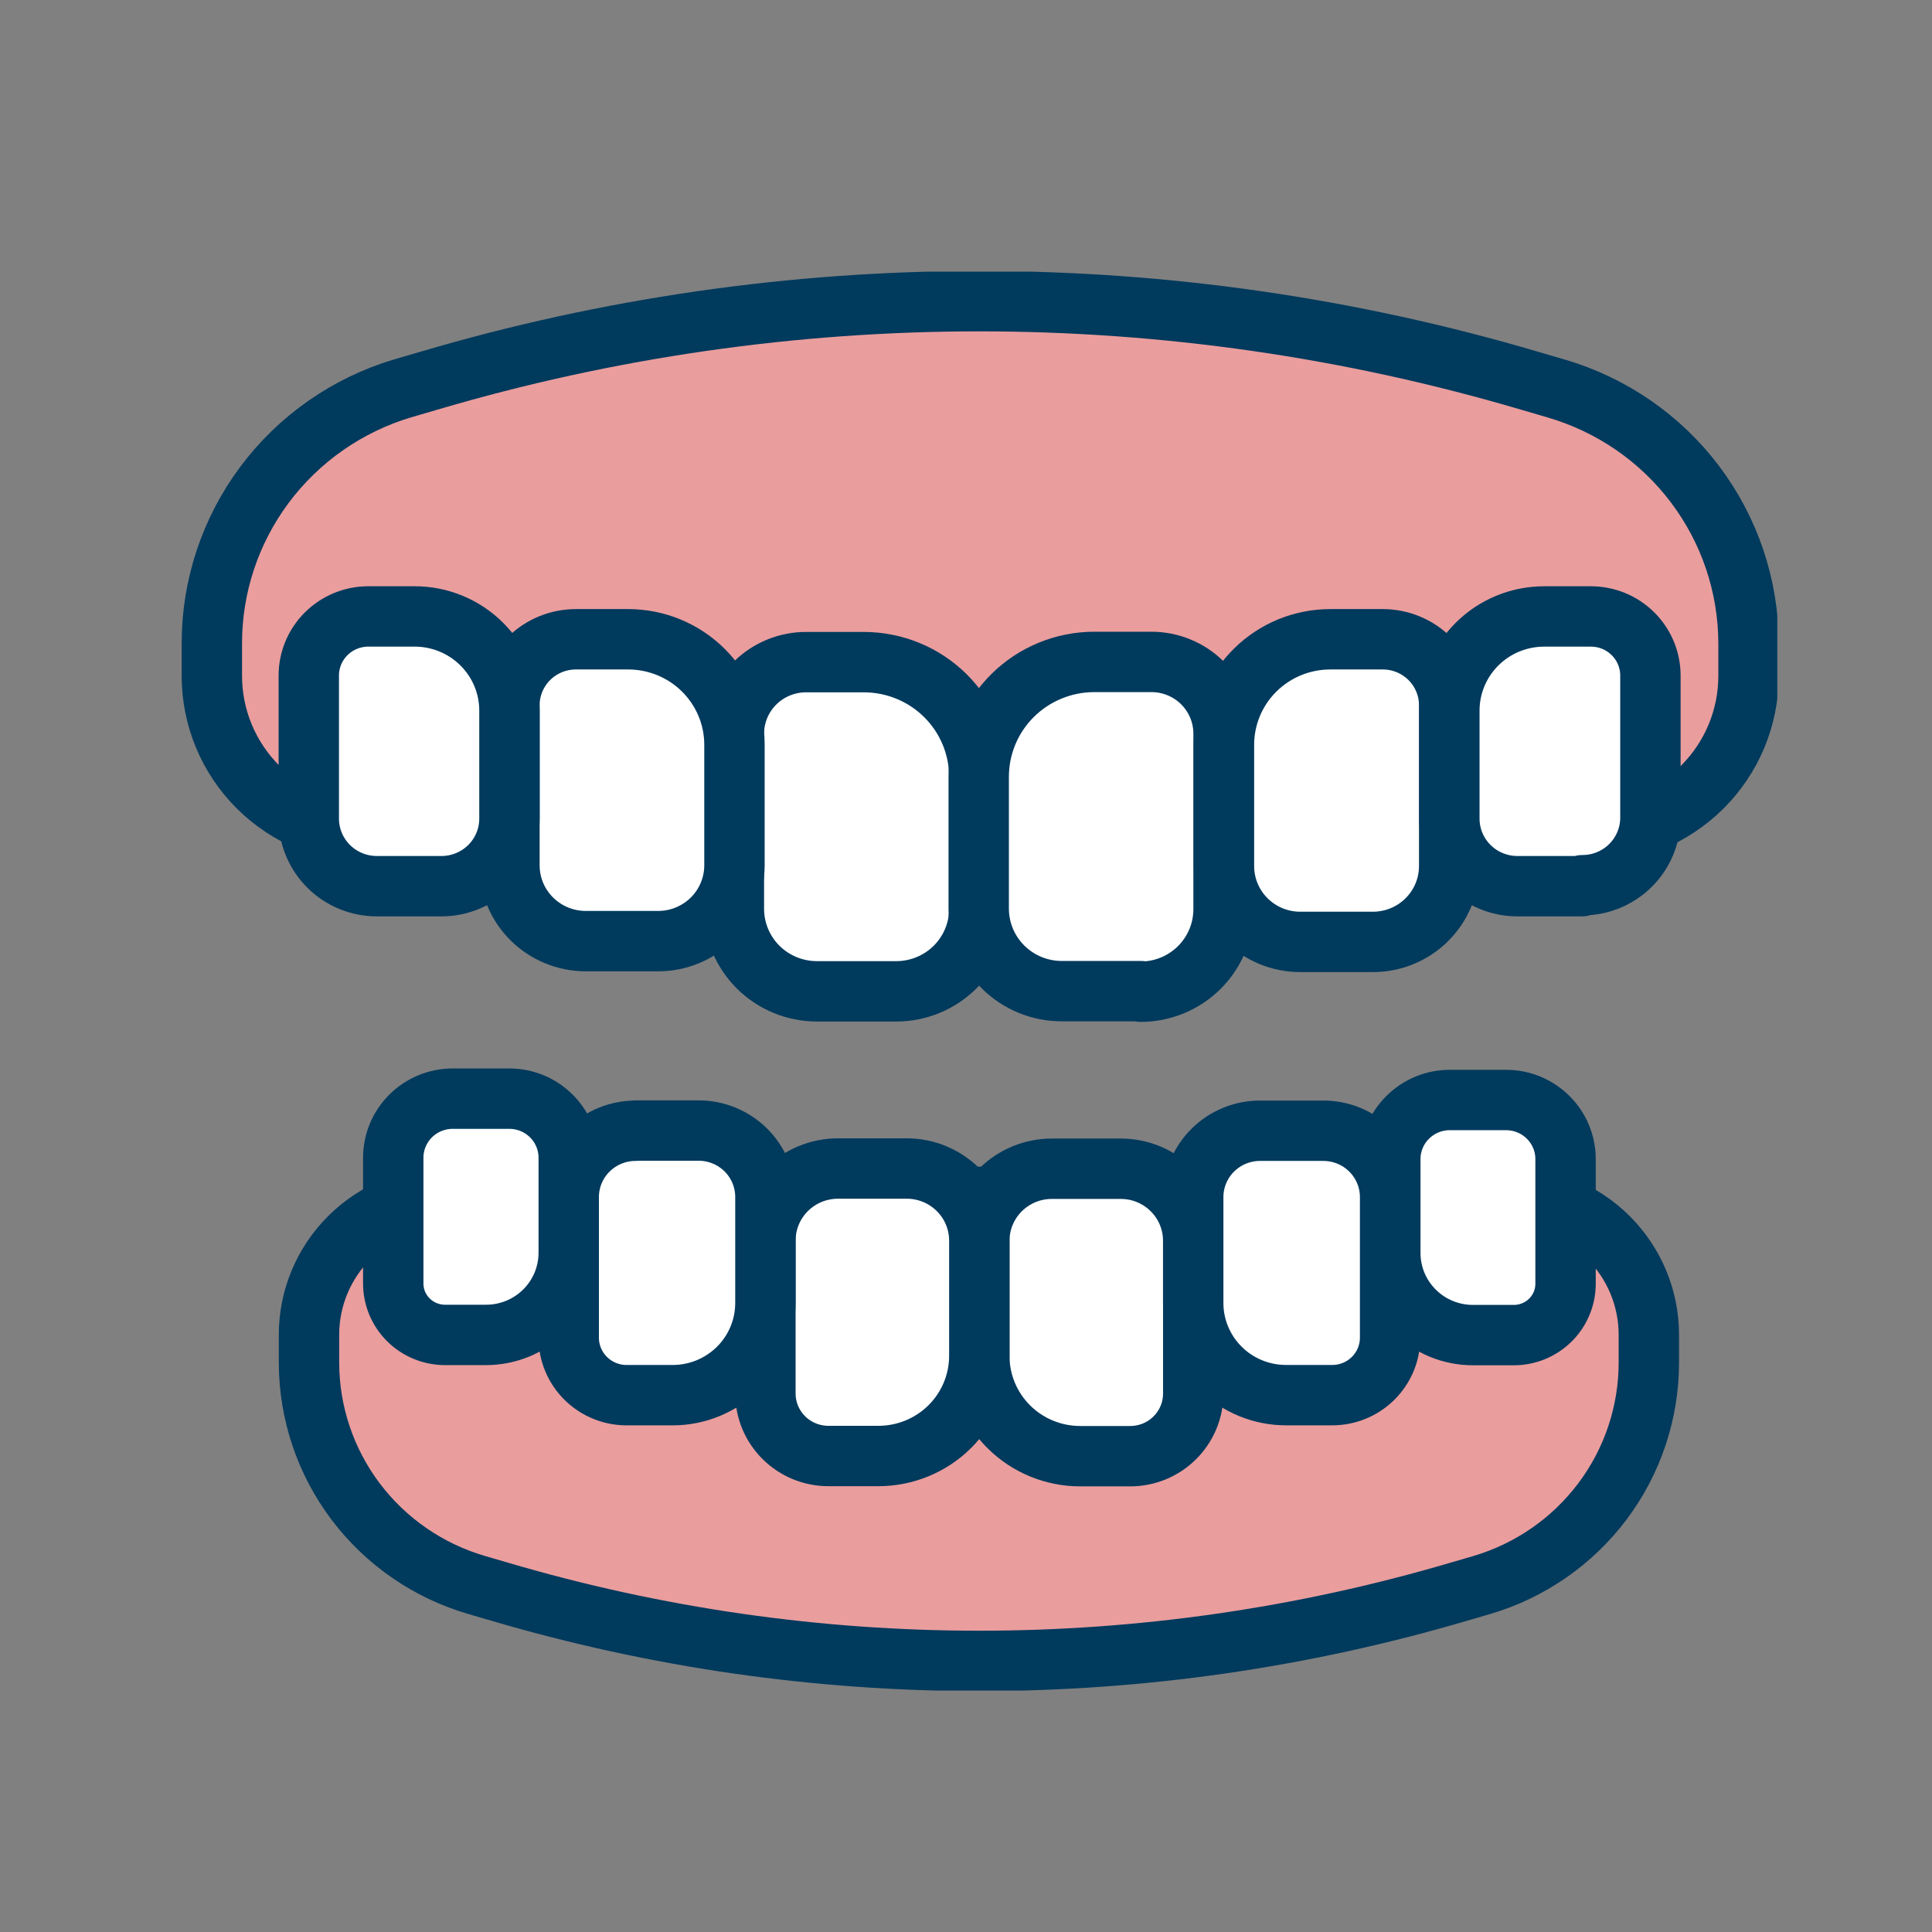
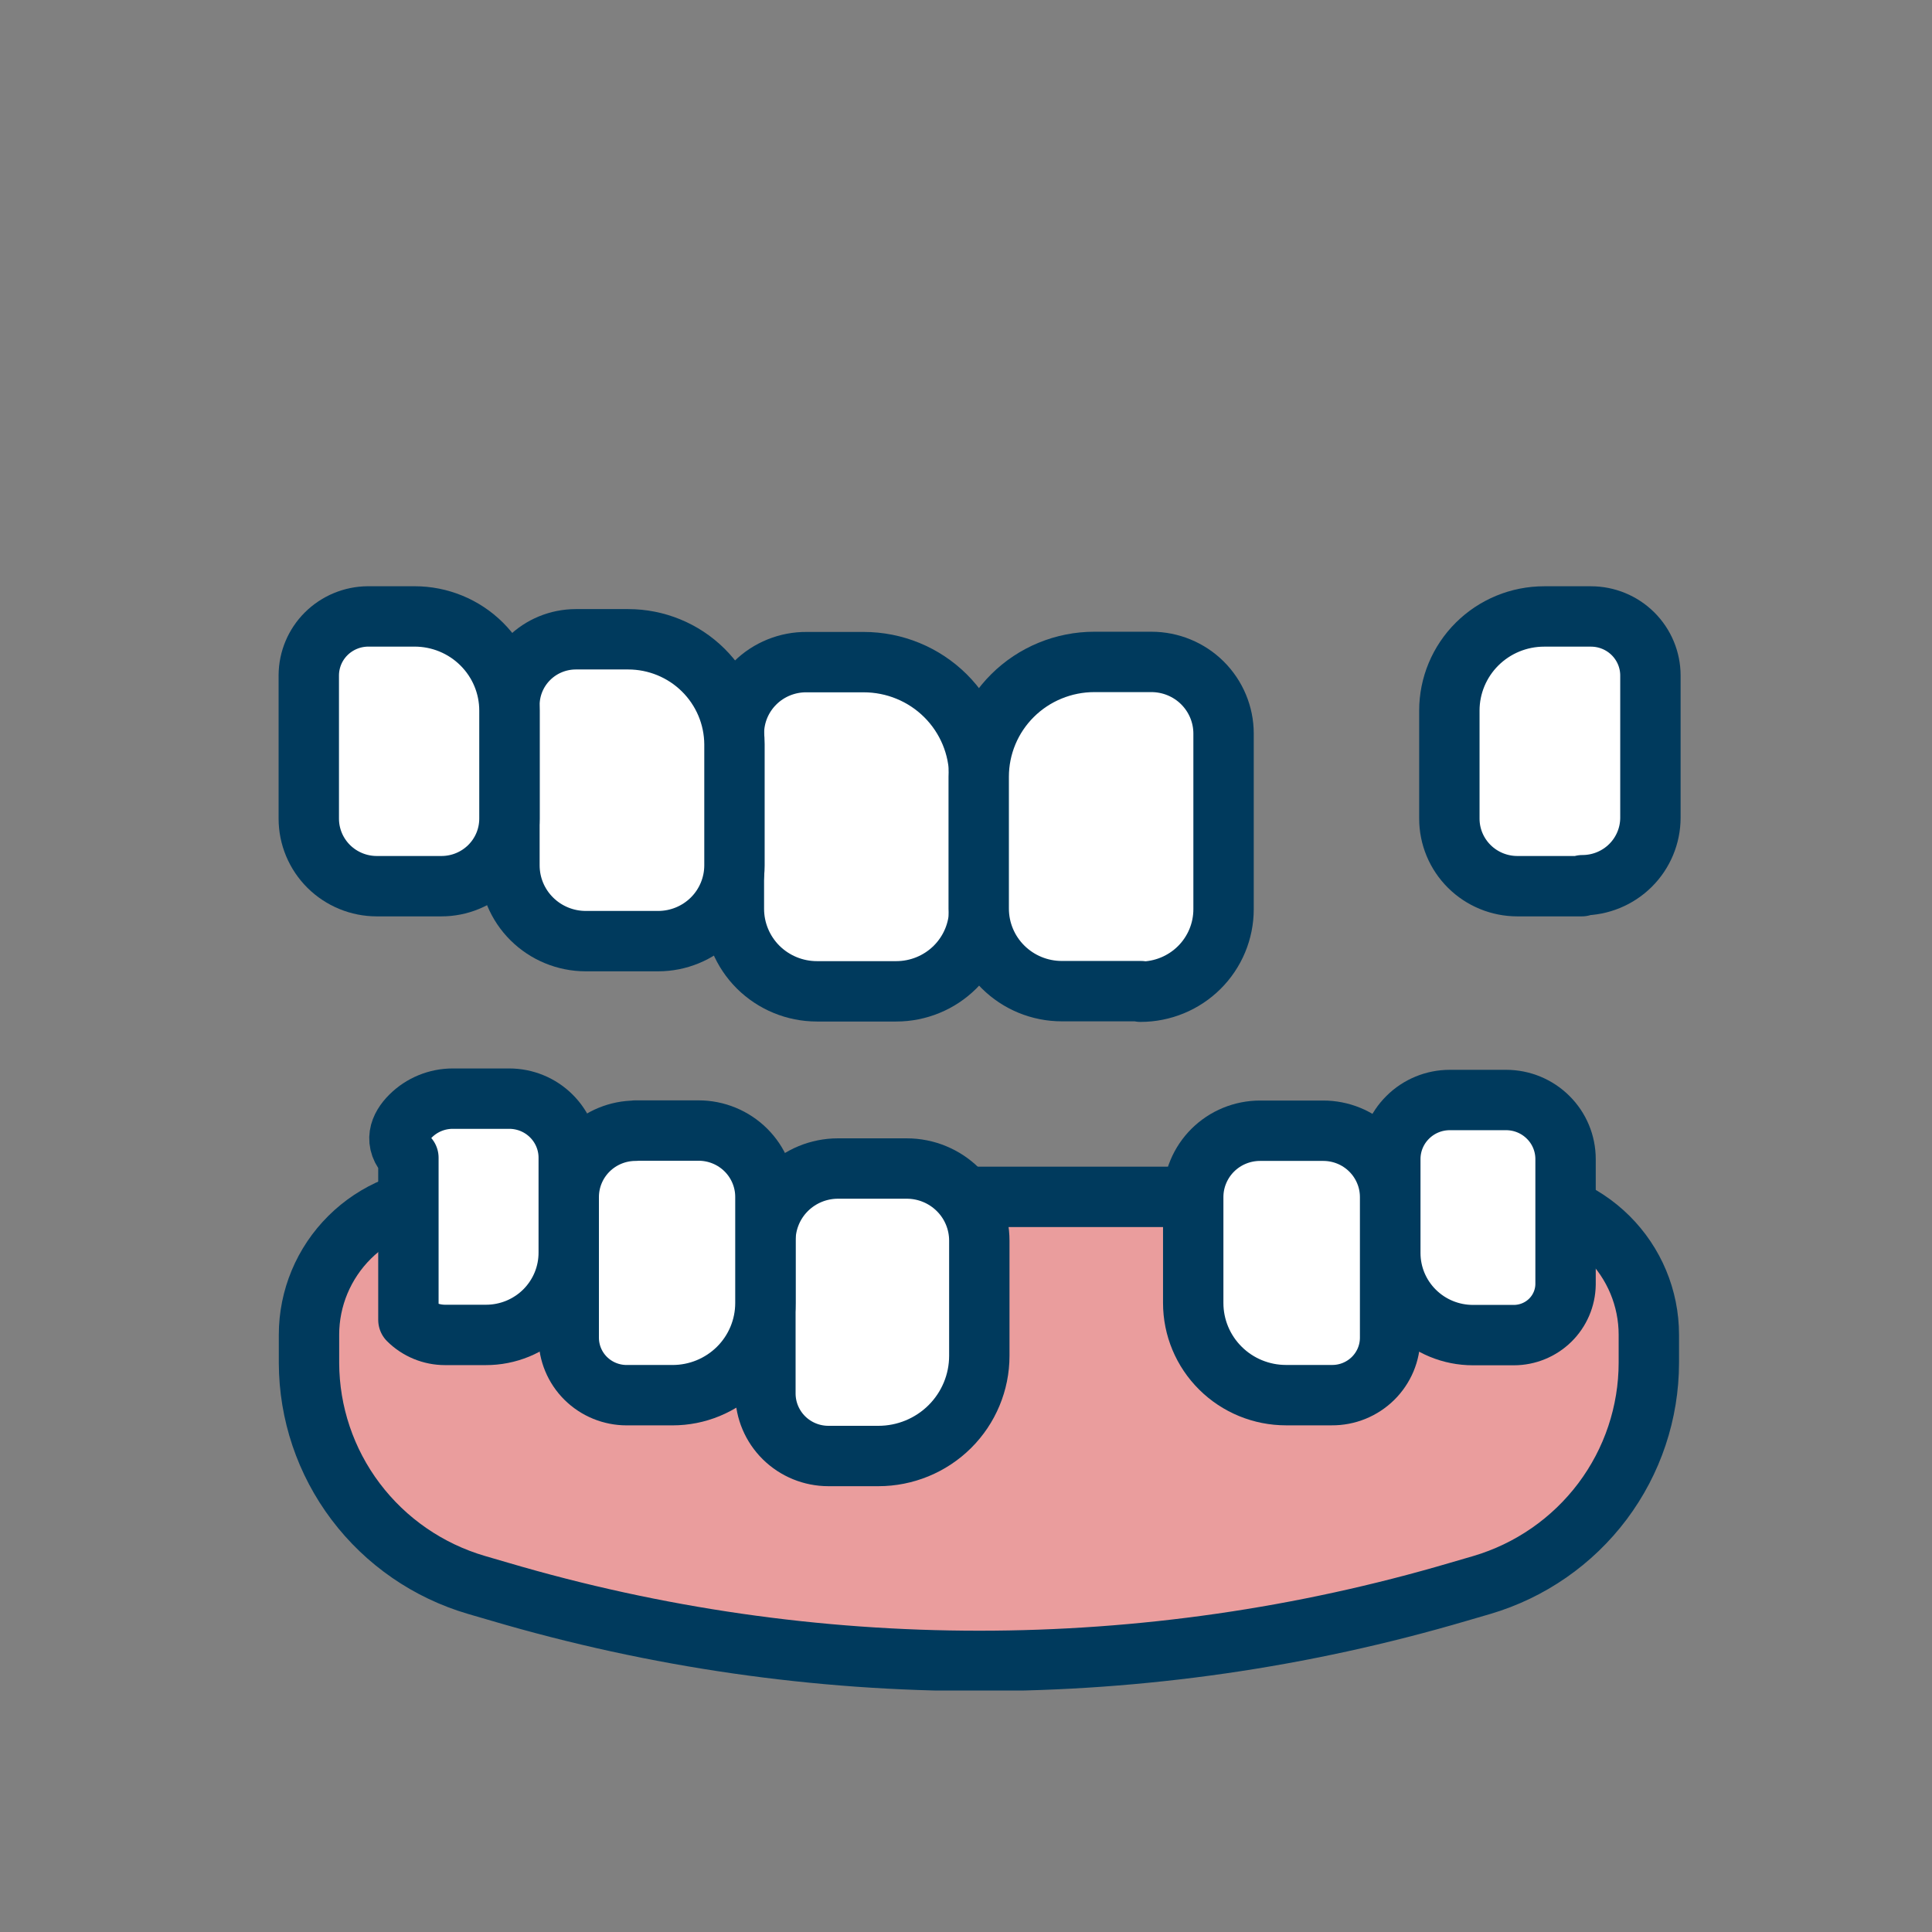
<svg xmlns="http://www.w3.org/2000/svg" width="64" height="64" viewBox="0 0 64 64" fill="none">
  <rect x="0" y="0" width="64" height="64" fill="#808080" stroke="none" />
  <g clip-path="url(#clip0_475_450)">
    <path d="M15.786 52.504L16.548 52.726C26.917 55.784 37.958 55.784 48.328 52.726L49.09 52.504C50.687 52.032 52.088 51.06 53.085 49.733C54.081 48.406 54.619 46.795 54.62 45.14V44.214C54.62 43.003 54.135 41.842 53.273 40.986C52.411 40.13 51.242 39.648 50.022 39.648H14.834C13.614 39.648 12.445 40.13 11.583 40.986C10.721 41.842 10.236 43.003 10.236 44.214V45.153C10.241 46.809 10.783 48.419 11.783 49.743C12.783 51.068 14.187 52.036 15.786 52.504Z" fill="#EA9D9D" stroke="#003A5D" stroke-width="2" stroke-linecap="round" stroke-linejoin="round" />
-     <path d="M51.545 12.868L50.672 12.613C38.773 9.098 26.101 9.098 14.202 12.613L13.329 12.868C11.503 13.415 9.903 14.533 8.766 16.054C7.63 17.575 7.016 19.42 7.018 21.314V22.39C7.018 23.774 7.571 25.101 8.556 26.08C9.542 27.058 10.878 27.608 12.272 27.608H52.668C54.062 27.608 55.398 27.058 56.383 26.08C57.369 25.101 57.922 23.774 57.922 22.39V21.314C57.919 19.411 57.297 17.561 56.147 16.038C54.998 14.516 53.383 13.404 51.545 12.868Z" fill="#EA9D9D" stroke="#003A5D" stroke-width="2" stroke-linecap="round" stroke-linejoin="round" />
    <path d="M26.721 21.934H28.612C29.628 21.934 30.602 22.334 31.32 23.047C32.038 23.761 32.441 24.728 32.441 25.736V30.106C32.441 30.831 32.151 31.526 31.635 32.039C31.119 32.551 30.419 32.839 29.689 32.839H27.062C26.332 32.839 25.633 32.551 25.116 32.039C24.601 31.526 24.311 30.831 24.311 30.106V24.308C24.311 23.994 24.373 23.684 24.494 23.395C24.616 23.105 24.794 22.843 25.018 22.622C25.242 22.401 25.508 22.227 25.8 22.109C26.092 21.991 26.405 21.931 26.721 21.934Z" fill="white" stroke="#003A5D" stroke-width="2" stroke-linecap="round" stroke-linejoin="round" />
    <path d="M19.07 21.177H20.81C21.74 21.177 22.633 21.543 23.292 22.194C23.952 22.846 24.325 23.73 24.33 24.654V28.671C24.328 29.336 24.061 29.973 23.587 30.443C23.113 30.912 22.471 31.176 21.802 31.176H19.404C18.734 31.176 18.091 30.911 17.617 30.441C17.142 29.97 16.876 29.331 16.876 28.665V23.349C16.879 22.773 17.112 22.222 17.523 21.815C17.933 21.408 18.489 21.179 19.07 21.177Z" fill="white" stroke="#003A5D" stroke-width="2" stroke-linecap="round" stroke-linejoin="round" />
    <path d="M12.187 20.42H13.736C14.569 20.42 15.368 20.749 15.956 21.334C16.545 21.918 16.876 22.711 16.876 23.538V27.119C16.876 27.712 16.639 28.281 16.216 28.701C15.794 29.12 15.221 29.356 14.623 29.356H12.482C11.885 29.356 11.312 29.12 10.889 28.701C10.467 28.281 10.229 27.712 10.229 27.119V22.364C10.233 21.85 10.44 21.357 10.806 20.994C11.173 20.63 11.669 20.424 12.187 20.42Z" fill="white" stroke="#003A5D" stroke-width="2" stroke-linecap="round" stroke-linejoin="round" />
    <path d="M37.8 32.833H35.173C34.443 32.833 33.743 32.545 33.227 32.032C32.711 31.52 32.421 30.824 32.421 30.1V25.73C32.421 25.23 32.52 24.736 32.713 24.274C32.905 23.813 33.187 23.394 33.543 23.041C33.898 22.688 34.32 22.408 34.785 22.217C35.249 22.026 35.747 21.927 36.25 21.927H38.142C38.776 21.927 39.384 22.177 39.832 22.622C40.28 23.068 40.532 23.672 40.532 24.301V30.119C40.532 30.844 40.242 31.539 39.726 32.052C39.21 32.564 38.51 32.852 37.78 32.852L37.8 32.833Z" fill="white" stroke="#003A5D" stroke-width="2" stroke-linecap="round" stroke-linejoin="round" />
-     <path d="M45.471 31.202H43.074C42.403 31.202 41.76 30.938 41.286 30.467C40.812 29.996 40.545 29.357 40.545 28.691V24.673C40.545 24.214 40.636 23.76 40.813 23.335C40.99 22.911 41.249 22.526 41.576 22.201C41.903 21.877 42.291 21.619 42.718 21.443C43.145 21.268 43.603 21.177 44.065 21.177H45.806C46.389 21.177 46.949 21.407 47.361 21.817C47.774 22.227 48.006 22.783 48.006 23.362V28.691C48.006 29.357 47.739 29.996 47.265 30.467C46.791 30.938 46.148 31.202 45.477 31.202H45.471Z" fill="white" stroke="#003A5D" stroke-width="2" stroke-linecap="round" stroke-linejoin="round" />
    <path d="M52.4 29.356H50.265C49.668 29.356 49.095 29.121 48.672 28.701C48.25 28.282 48.012 27.713 48.012 27.119V23.538C48.012 22.712 48.343 21.919 48.932 21.334C49.521 20.749 50.319 20.421 51.152 20.421H52.702C53.224 20.421 53.725 20.627 54.095 20.994C54.464 21.361 54.672 21.859 54.672 22.378V27.087C54.672 27.68 54.434 28.249 54.012 28.669C53.59 29.088 53.017 29.324 52.419 29.324L52.4 29.356Z" fill="white" stroke="#003A5D" stroke-width="2" stroke-linecap="round" stroke-linejoin="round" />
-     <path d="M37.439 48.238H35.784C34.897 48.238 34.047 47.889 33.42 47.266C32.793 46.643 32.441 45.799 32.441 44.918V41.103C32.441 40.789 32.503 40.479 32.624 40.189C32.745 39.9 32.922 39.636 33.145 39.415C33.368 39.193 33.633 39.017 33.925 38.897C34.217 38.777 34.529 38.716 34.845 38.716H37.124C37.439 38.716 37.752 38.777 38.044 38.897C38.335 39.017 38.6 39.193 38.823 39.415C39.047 39.636 39.224 39.9 39.344 40.189C39.465 40.479 39.527 40.789 39.527 41.103V46.171C39.526 46.72 39.305 47.245 38.913 47.633C38.522 48.021 37.992 48.238 37.439 48.238Z" fill="white" stroke="#003A5D" stroke-width="2" stroke-linecap="round" stroke-linejoin="round" />
    <path d="M44.118 46.216H42.601C41.786 46.216 41.004 45.895 40.428 45.322C39.851 44.75 39.527 43.973 39.527 43.164V39.655C39.527 39.366 39.584 39.08 39.696 38.814C39.807 38.547 39.97 38.305 40.175 38.101C40.381 37.897 40.625 37.734 40.894 37.624C41.162 37.514 41.45 37.457 41.74 37.457H43.836C44.126 37.457 44.414 37.514 44.682 37.624C44.951 37.734 45.195 37.897 45.401 38.101C45.606 38.305 45.769 38.547 45.88 38.814C45.992 39.08 46.049 39.366 46.049 39.655V44.312C46.049 44.563 45.999 44.812 45.902 45.044C45.804 45.276 45.662 45.486 45.483 45.663C45.303 45.84 45.09 45.98 44.856 46.075C44.622 46.17 44.371 46.218 44.118 46.216Z" fill="white" stroke="#003A5D" stroke-width="2" stroke-linecap="round" stroke-linejoin="round" />
    <path d="M50.147 44.227H48.794C48.068 44.227 47.371 43.941 46.858 43.43C46.344 42.92 46.056 42.229 46.056 41.507V38.396C46.056 37.877 46.263 37.379 46.633 37.013C47.002 36.645 47.503 36.439 48.026 36.439H49.891C50.414 36.439 50.915 36.645 51.284 37.013C51.654 37.379 51.861 37.877 51.861 38.396V42.551C51.854 42.998 51.671 43.424 51.35 43.738C51.029 44.051 50.597 44.227 50.147 44.227Z" fill="white" stroke="#003A5D" stroke-width="2" stroke-linecap="round" stroke-linejoin="round" />
    <path d="M27.758 38.709H30.037C30.675 38.709 31.286 38.961 31.737 39.409C32.188 39.856 32.441 40.464 32.441 41.097V44.912C32.441 45.793 32.089 46.637 31.462 47.26C30.835 47.882 29.985 48.232 29.098 48.232H27.443C26.892 48.232 26.364 48.016 25.973 47.632C25.582 47.247 25.36 46.724 25.355 46.178V41.097C25.355 40.464 25.608 39.856 26.058 39.409C26.509 38.961 27.121 38.709 27.758 38.709Z" fill="white" stroke="#003A5D" stroke-width="2" stroke-linecap="round" stroke-linejoin="round" />
    <path d="M21.047 37.451H23.142C23.433 37.451 23.721 37.508 23.99 37.619C24.259 37.73 24.503 37.892 24.709 38.097C24.915 38.302 25.077 38.545 25.188 38.812C25.299 39.08 25.356 39.366 25.355 39.655V43.164C25.355 43.974 25.031 44.75 24.455 45.323C23.878 45.895 23.096 46.217 22.281 46.217H20.758C20.249 46.217 19.761 46.016 19.401 45.659C19.042 45.302 18.84 44.817 18.84 44.312V39.655C18.84 39.072 19.073 38.513 19.488 38.101C19.903 37.689 20.466 37.457 21.053 37.457L21.047 37.451Z" fill="white" stroke="#003A5D" stroke-width="2" stroke-linecap="round" stroke-linejoin="round" />
-     <path d="M15.004 36.394H16.869C17.392 36.394 17.893 36.6 18.262 36.967C18.632 37.334 18.84 37.832 18.84 38.351V41.481C18.842 41.841 18.773 42.197 18.636 42.53C18.499 42.862 18.297 43.165 18.042 43.42C17.787 43.674 17.483 43.876 17.149 44.014C16.815 44.151 16.456 44.222 16.094 44.221H14.742C14.287 44.221 13.851 44.041 13.529 43.722C13.208 43.403 13.027 42.97 13.027 42.519V38.351C13.027 37.832 13.235 37.334 13.604 36.967C13.974 36.6 14.475 36.394 14.998 36.394H15.004Z" fill="white" stroke="#003A5D" stroke-width="2" stroke-linecap="round" stroke-linejoin="round" />
+     <path d="M15.004 36.394H16.869C17.392 36.394 17.893 36.6 18.262 36.967C18.632 37.334 18.84 37.832 18.84 38.351V41.481C18.842 41.841 18.773 42.197 18.636 42.53C18.499 42.862 18.297 43.165 18.042 43.42C17.787 43.674 17.483 43.876 17.149 44.014C16.815 44.151 16.456 44.222 16.094 44.221H14.742C14.287 44.221 13.851 44.041 13.529 43.722V38.351C13.027 37.832 13.235 37.334 13.604 36.967C13.974 36.6 14.475 36.394 14.998 36.394H15.004Z" fill="white" stroke="#003A5D" stroke-width="2" stroke-linecap="round" stroke-linejoin="round" />
  </g>
  <defs>
    <clipPath id="clip0_475_450">
      <rect width="52.875" height="47" fill="white" transform="translate(6 9)" />
    </clipPath>
  </defs>
</svg>